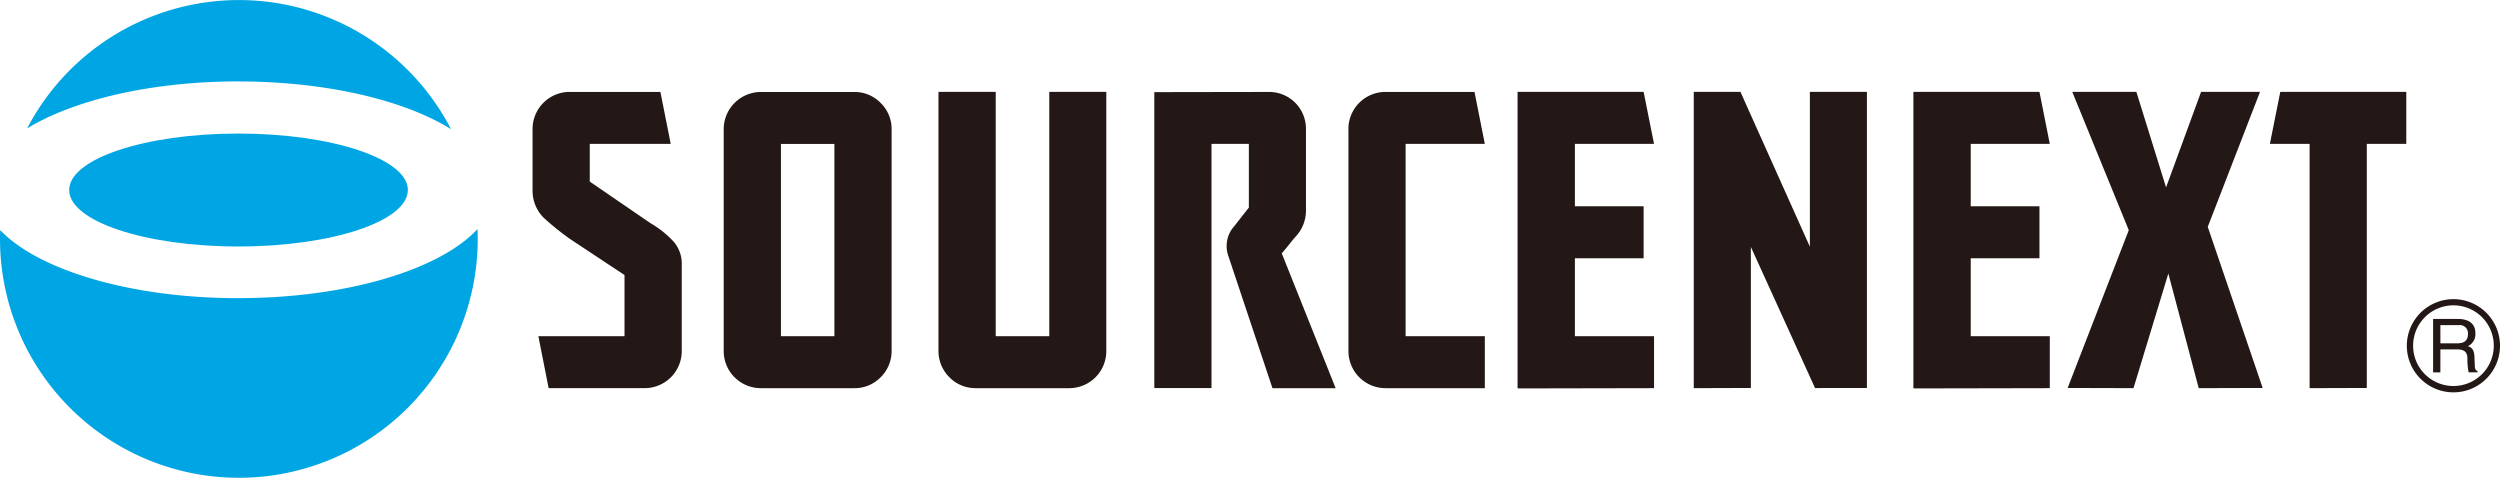
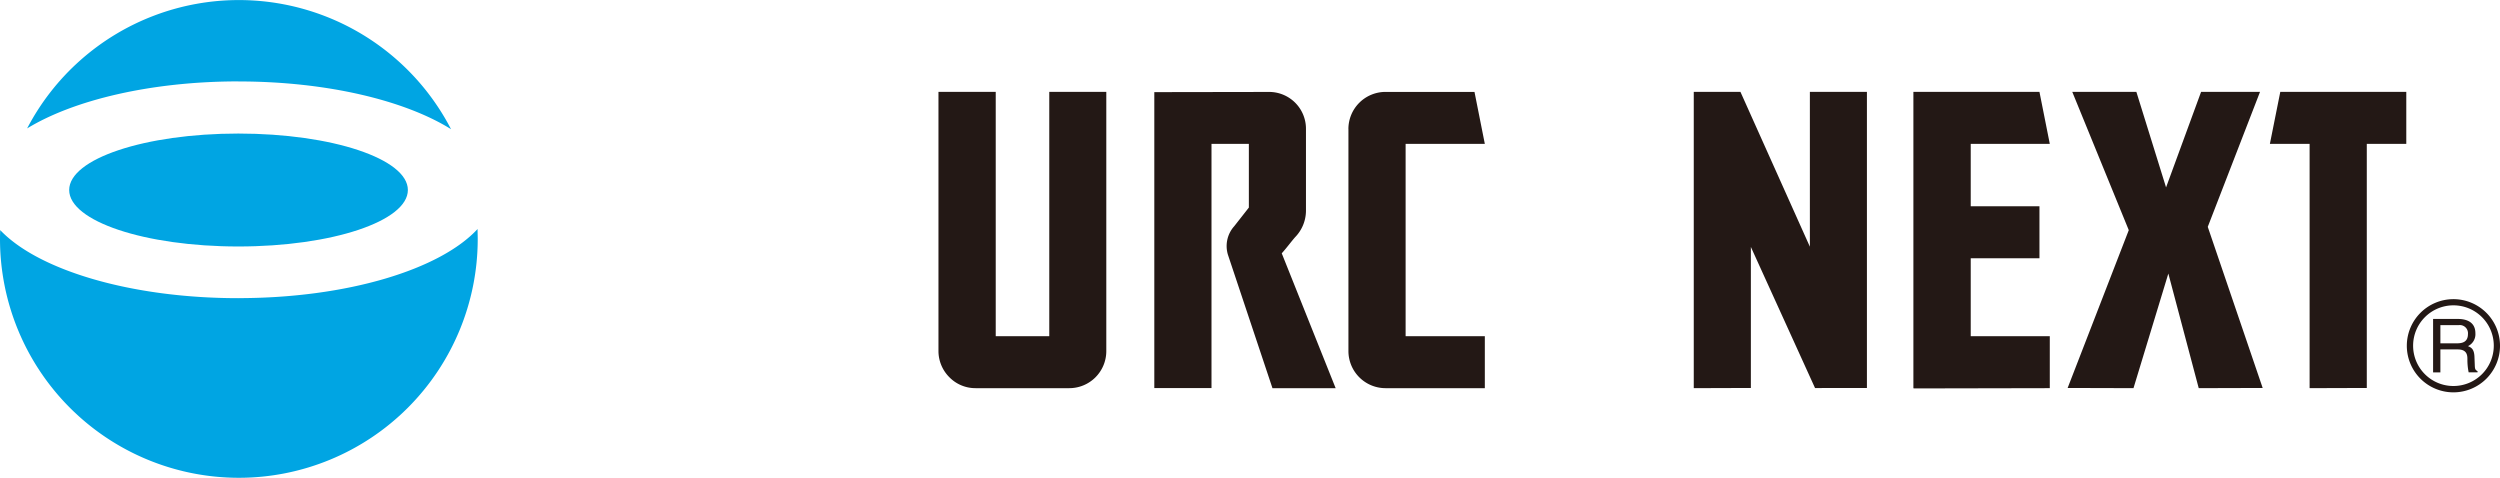
<svg xmlns="http://www.w3.org/2000/svg" viewBox="0 0 202 38.61">
  <defs>
    <style>.a{fill:none;}.b{clip-path:url(#a);}.c{fill:#00a5e3;}.d{fill:#231815;}</style>
    <clipPath id="a" transform="translate(0 0)">
      <rect class="a" x="0.038" width="201.962" height="38.61" />
    </clipPath>
  </defs>
  <title>sourcenext</title>
  <g class="b">
    <path class="c" d="M19.256,6.581c7.161,0,13.464,1.534,17.188,3.857a19.3,19.3,0,0,0-34.253-.061c3.737-2.286,9.99-3.8,17.065-3.8Z" transform="translate(0 0)" />
    <path class="c" d="M19.256,24.092c-8.72,0-16.182-2.28-19.238-5.5Q0,18.951,0,19.305a19.3,19.3,0,1,0,38.6,0c0-.264-.013-.521-.013-.8-3.019,3.273-10.536,5.584-19.336,5.584Z" transform="translate(0 0)" />
  </g>
  <path class="c" d="M19.256,19.916c7.566,0,13.7-2.047,13.7-4.563s-6.131-4.562-13.7-4.562c-7.548,0-13.666,2.043-13.666,4.562s6.118,4.563,13.666,4.563Z" transform="translate(0 0)" />
  <path class="d" d="M84.781,27.163H80.455V7.425H75.828V28.372a2.994,2.994,0,0,0,.884,2.111,2.946,2.946,0,0,0,2.117.881H86.4a2.993,2.993,0,0,0,2.989-2.992V7.425H84.781V27.163Z" transform="translate(0 0)" />
-   <path class="d" d="M52.553,18.029l-4.9-3.357V11.626h6.541l-.834-4.2H46.03a3,3,0,0,0-3,3v5.023a3.1,3.1,0,0,0,.877,2.123A21.99,21.99,0,0,0,46.03,19.29l4.43,2.933v4.94H43.5l.829,4.2h7.75a3,3,0,0,0,3.007-2.992V21.343a2.688,2.688,0,0,0-.841-2.01,7.911,7.911,0,0,0-1.687-1.3Z" transform="translate(0 0)" />
  <path class="d" d="M108.953,10.429V28.372a3,3,0,0,0,2.988,2.992h8.033v-4.2h-6.4V11.626h6.4l-.835-4.2h-7.2a3,3,0,0,0-2.988,3Z" transform="translate(0 0)" />
-   <path class="d" d="M67.421,27.163H63.1V11.632h4.32V27.163ZM71.158,8.318a2.941,2.941,0,0,0-2.117-.887H61.475a3.013,3.013,0,0,0-3,3V28.372a3,3,0,0,0,3,2.992h7.566a2.936,2.936,0,0,0,2.117-.881,2.969,2.969,0,0,0,.884-2.111V10.429a2.935,2.935,0,0,0-.884-2.111Z" transform="translate(0 0)" />
  <polygon class="d" points="150.847 31.348 150.847 7.425 146.238 7.425 146.238 19.934 140.629 7.425 136.856 7.425 136.856 31.363 141.47 31.348 141.47 19.953 146.655 31.354 150.847 31.348 150.847 31.348" />
  <polygon class="d" points="182.609 7.425 177.847 7.425 175.018 15.142 172.619 7.425 167.44 7.425 172.005 18.596 167.065 31.348 172.386 31.363 175.202 22.103 177.657 31.363 182.824 31.348 178.387 18.33 182.609 7.425 182.609 7.425" />
  <path class="d" d="M93.268,7.44V31.354h4.621V11.626h3.019v5.145L99.724,18.28a2.4,2.4,0,0,0-.479,2.388l3.571,10.7h5.106l-4.357-10.9c.405-.448.773-.957,1.086-1.31a3.08,3.08,0,0,0,.871-2.117V10.429a2.974,2.974,0,0,0-2.994-3l-9.26.015Z" transform="translate(0 0)" />
-   <polygon class="d" points="133.646 31.363 133.646 27.163 127.252 27.163 127.252 20.867 132.805 20.867 132.805 16.667 127.252 16.667 127.252 11.625 133.646 11.625 132.805 7.425 122.619 7.425 122.619 31.363 122.637 31.363 122.637 31.385 133.646 31.363 133.646 31.363" />
  <polygon class="d" points="165.623 31.363 165.623 27.163 159.235 27.163 159.235 20.867 164.788 20.867 164.788 16.667 159.235 16.667 159.235 11.625 165.623 11.625 164.788 7.425 154.602 7.425 154.602 31.363 154.62 31.363 154.62 31.385 165.623 31.363 165.623 31.363" />
  <polygon class="d" points="184.247 7.425 183.407 11.625 186.616 11.625 186.616 31.363 191.237 31.348 191.237 11.625 194.428 11.625 194.428 7.425 184.247 7.425 184.247 7.425" />
  <path class="d" d="M197.183,28.234h1.405c.706,0,.779.423.779.77a5.054,5.054,0,0,0,.1,1.083h.719v-.095c-.185-.1-.209-.184-.222-.427l-.03-.782c-.037-.607-.276-.706-.522-.816a1.068,1.068,0,0,0,.6-1.037c0-.911-.712-1.16-1.424-1.16h-1.994v4.317h.589V28.234Zm0-1.961h1.46a.661.661,0,0,1,.767.721c0,.635-.448.746-.877.746h-1.35V26.273Z" transform="translate(0 0)" />
  <path class="d" d="M194.98,27.933a3.259,3.259,0,1,1,3.252,3.256,3.253,3.253,0,0,1-3.252-3.256Zm-.509,0a3.765,3.765,0,1,0,3.761-3.761,3.768,3.768,0,0,0-3.761,3.761Z" transform="translate(0 0)" />
</svg>